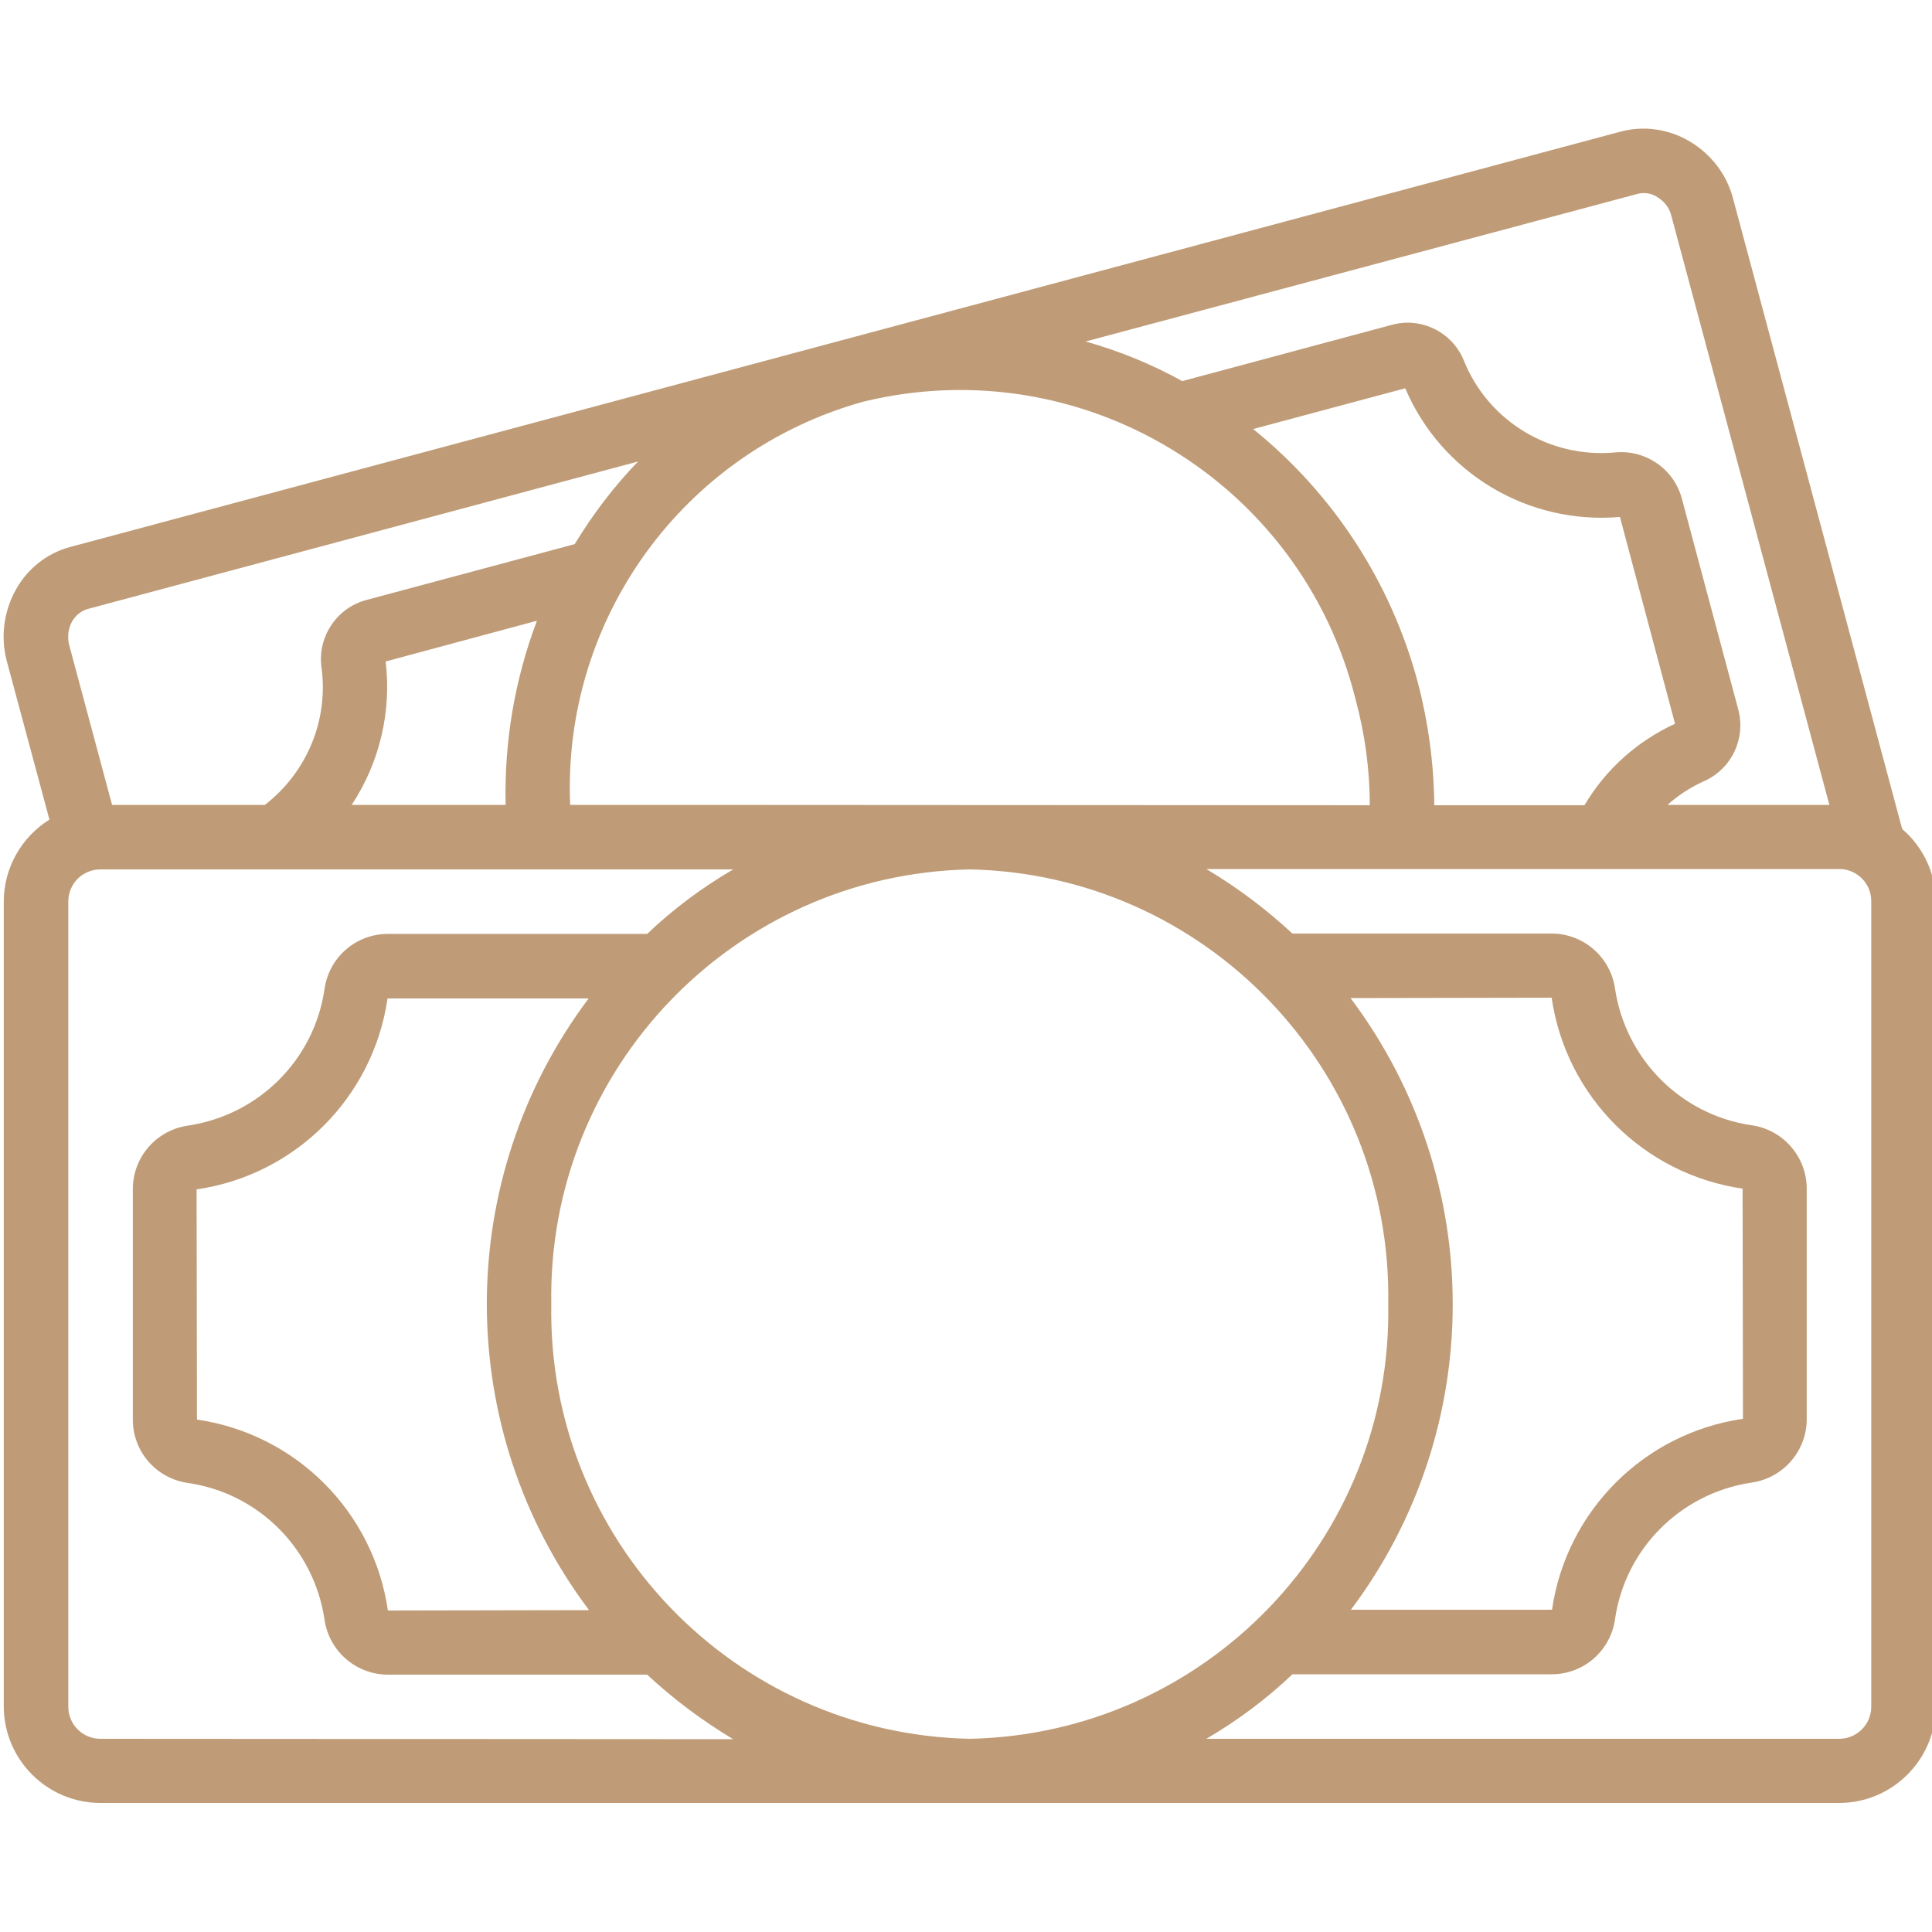
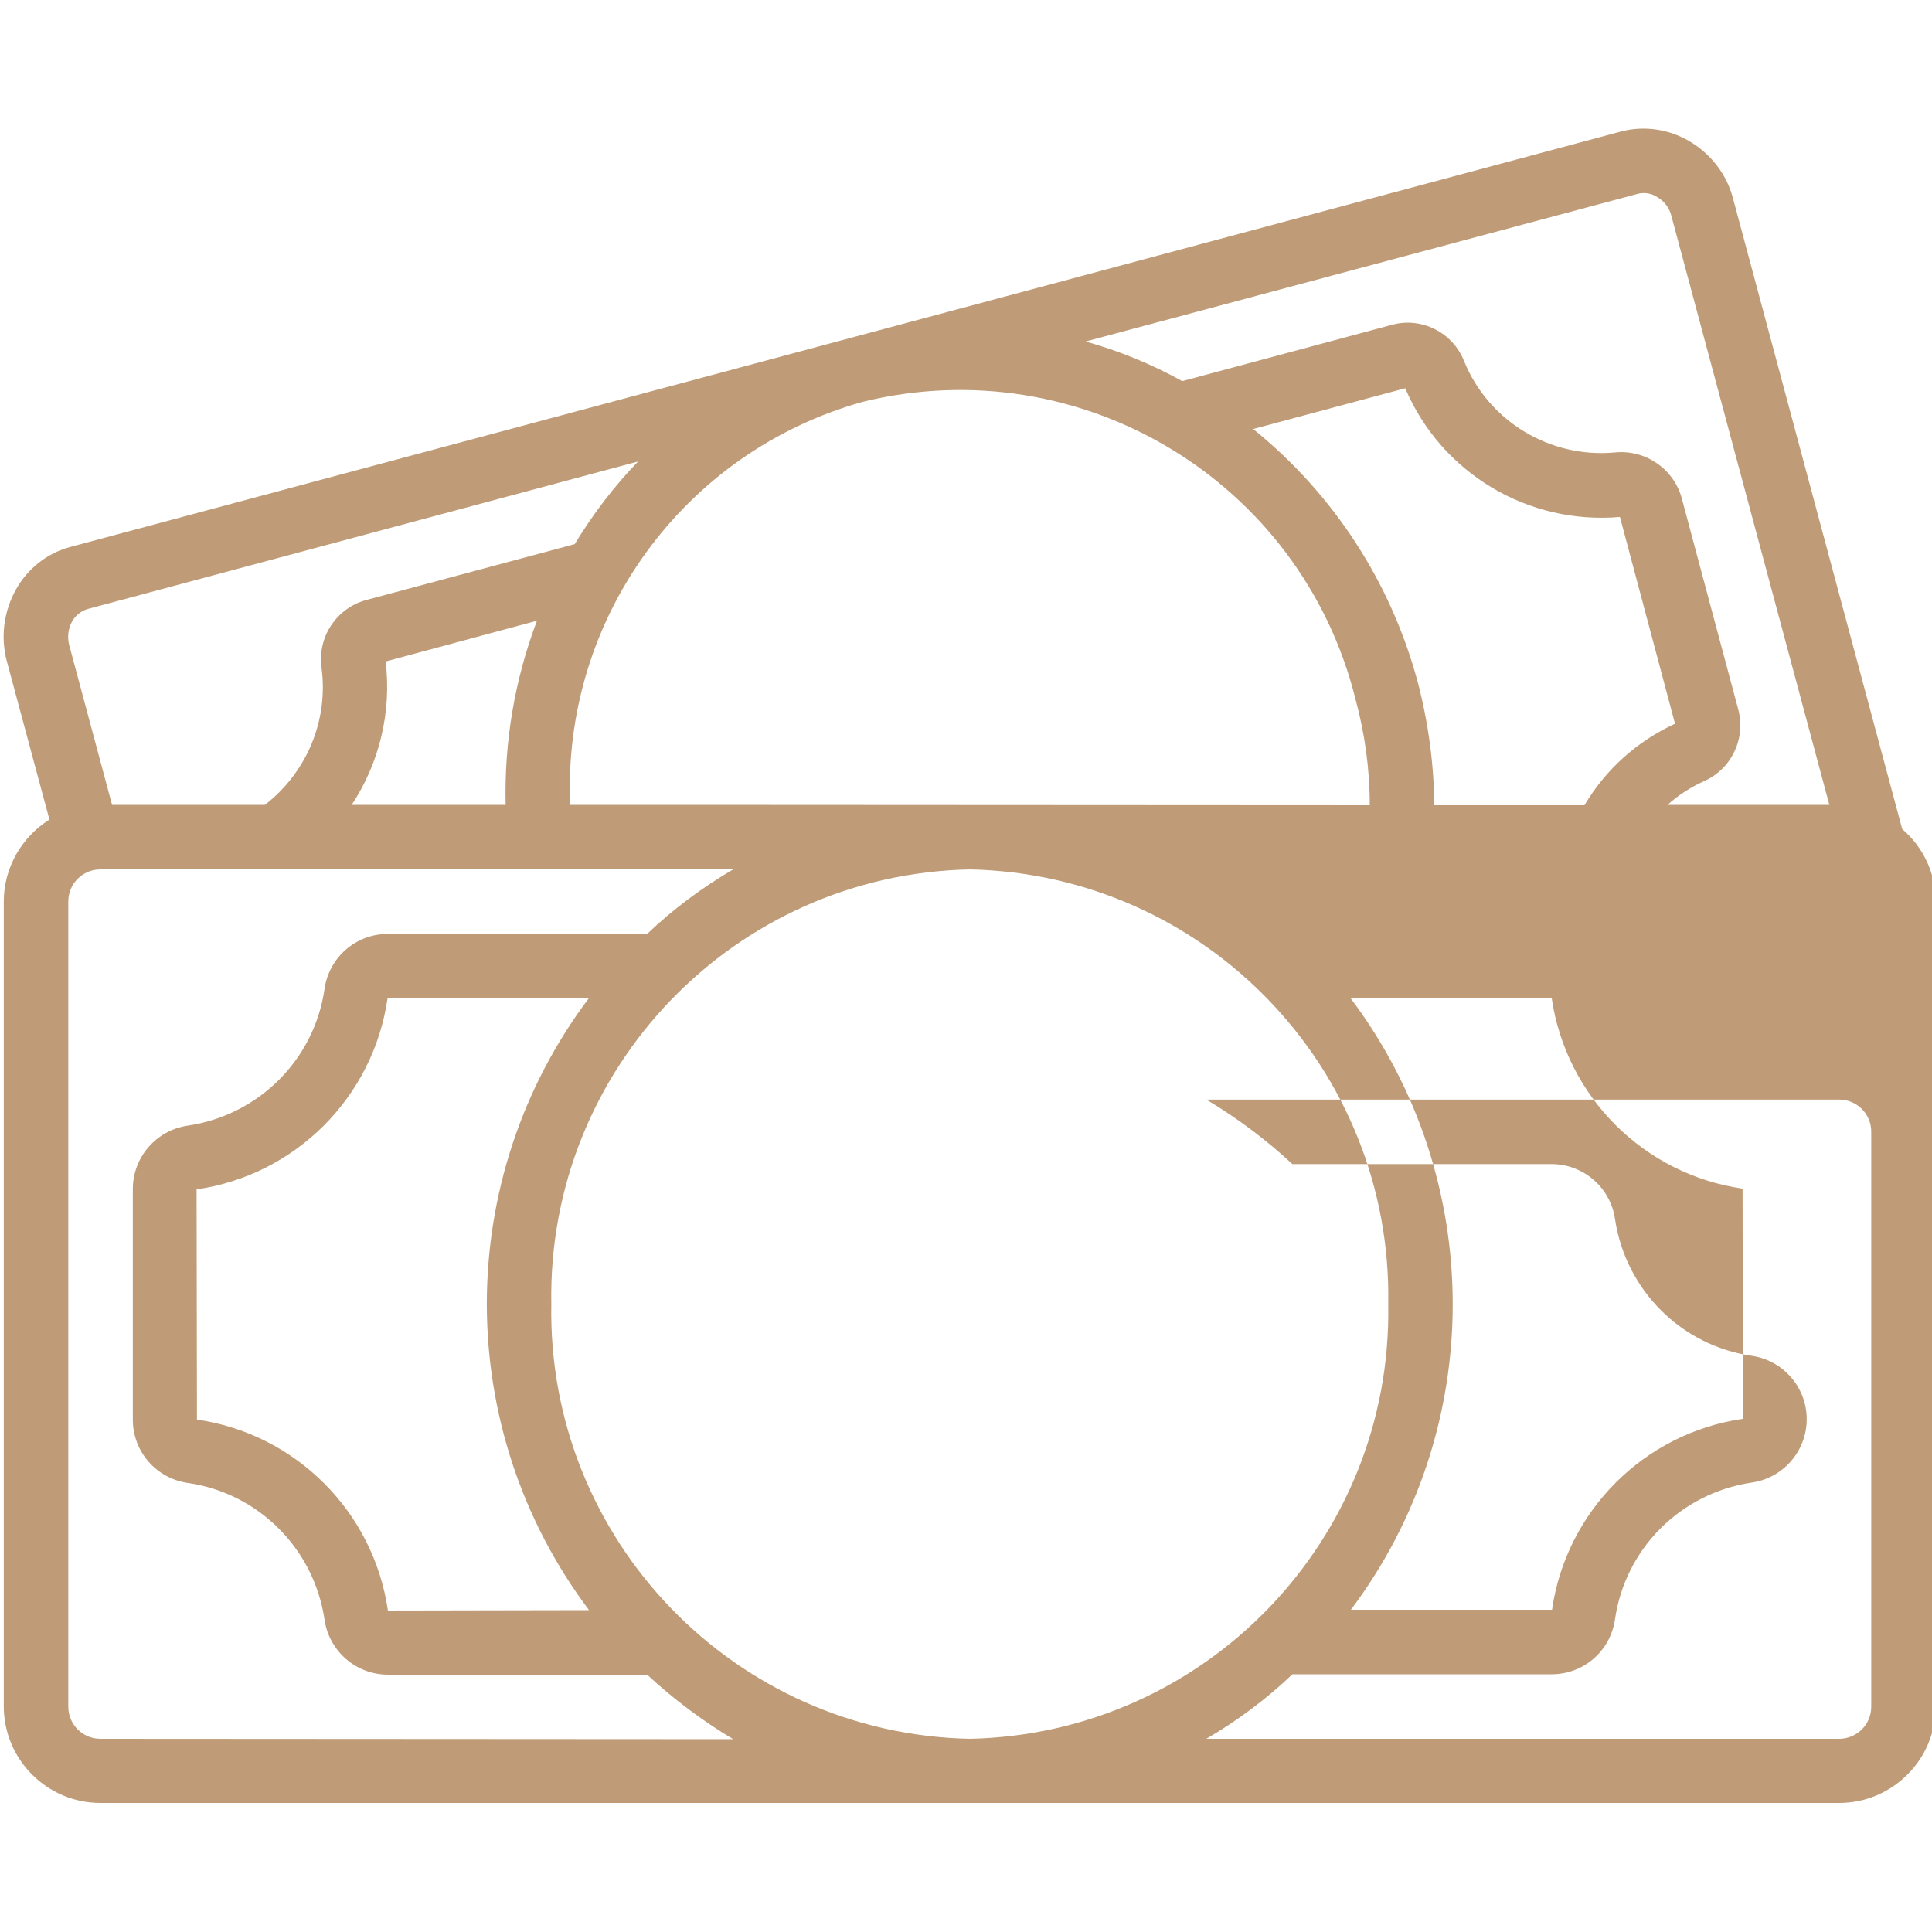
<svg xmlns="http://www.w3.org/2000/svg" fill="#bf9c77" version="1.1" id="Vrstva_1" x="0px" y="0px" viewBox="0 0 512 512" style="enable-background:new 0 0 512 512;" xml:space="preserve">
-   <path id="Shape" d="M504.1,219.7l-44.8-167c-1.6-6.3-5.7-11.7-11.3-15.1c-5.6-3.4-12.3-4.4-18.6-2.7l-410.6,110   c-6.2,1.6-11.4,5.7-14.5,11.2c-3.3,5.8-4.2,12.7-2.5,19.1l11.3,42C5.6,221.9,1,230.1,1,238.9v213.3c0,14.1,11.5,25.6,25.6,25.6   h460.8c14.1,0,25.6-11.5,25.6-25.6V238.9C513,231.5,509.7,224.5,504.1,219.7L504.1,219.7z M433.9,51.4c1.8-0.5,3.8-0.2,5.4,0.9   c1.8,1.1,3.1,2.8,3.6,4.8l41.9,156.2h-42.9c2.8-2.5,6-4.6,9.5-6.2c7.5-3.2,11.4-11.5,9.2-19.3l-14.9-55.7   c-2.1-7.8-9.6-13-17.7-12.2c-17.2,1.6-33.5-8.2-40-24.2c-3-7.6-11.3-11.8-19.2-9.6l-55.5,14.9c-8.1-4.5-16.7-8-25.6-10.5   L433.9,51.4z M367.9,345.6C369,408,319.4,459.5,257,460.8c-62.4-1.3-112-52.8-110.9-115.2C145,283.2,194.6,231.7,257,230.4   C319.4,231.7,369,283.2,367.9,345.6z M357.9,264.5l53.3-0.1c3.8,26.2,24.4,46.8,50.6,50.6l0.1,61c-26.2,3.8-46.8,24.4-50.6,50.6   h-53.3C394,378.7,394,312.5,357.9,264.5L357.9,264.5z M156.1,426.7l-53.3,0.1c-3.8-26.2-24.4-46.8-50.6-50.6l-0.1-61   c26.2-3.8,46.8-24.4,50.6-50.6h53.3C120,312.5,120,378.7,156.1,426.7L156.1,426.7z M181,213.3h-29.9c-2.1-49.3,30-93.5,77.5-106.8   c57.8-14.2,116.2,21,130.6,78.7c2.5,9.2,3.8,18.6,3.8,28.2 M102.2,175.3l40.1-10.8c-5.9,15.6-8.7,32.1-8.3,48.8H93.2   C100.6,202.1,103.8,188.6,102.2,175.3L102.2,175.3z M375.7,180.7c-7.1-26.4-22.3-49.8-43.6-67l40.3-10.8   c9.6,22.5,32.5,36.2,56.9,34.1l14.6,54.8c-10,4.6-18.4,12.1-24,21.6h-39.8C380,202.3,378.5,191.4,375.7,180.7L375.7,180.7z    M19.1,164.7c0.9-1.6,2.4-2.8,4.1-3.3l145.9-39.1c-6.4,6.6-12,14-16.8,21.9L97.1,159c-7.9,2.1-13,9.8-11.9,17.9   c1.9,14-3.9,27.8-15,36.4H29.7l-11.4-42.5C17.8,168.7,18.1,166.5,19.1,164.7z M26.6,460.8c-4.7,0-8.5-3.8-8.5-8.5V238.9   c0-4.7,3.8-8.5,8.5-8.5h167.7c-8.2,4.8-15.9,10.5-22.8,17.1h-68.7c-8.5,0-15.6,6.2-16.8,14.6c-2.7,18.7-17.4,33.4-36.2,36.2   c-8.4,1.2-14.6,8.4-14.6,16.8v61.1c0,8.5,6.2,15.6,14.6,16.8c18.7,2.7,33.4,17.4,36.2,36.2c1.2,8.4,8.4,14.6,16.8,14.6h68.7   c7,6.5,14.6,12.2,22.8,17.1L26.6,460.8z M495.9,452.3c0,4.7-3.8,8.5-8.5,8.5H319.7c8.2-4.8,15.9-10.5,22.8-17.1h68.7   c8.5,0,15.6-6.2,16.8-14.6c2.7-18.7,17.4-33.4,36.2-36.2c8.4-1.2,14.6-8.4,14.6-16.8v-61.1c0-8.4-6.2-15.6-14.6-16.8   c-18.7-2.7-33.4-17.5-36.2-36.2c-1.2-8.4-8.4-14.6-16.8-14.6h-68.7c-7-6.5-14.6-12.2-22.8-17.1h167.7c4.7,0,8.5,3.8,8.5,8.5V452.3   z" />
+   <path id="Shape" d="M504.1,219.7l-44.8-167c-1.6-6.3-5.7-11.7-11.3-15.1c-5.6-3.4-12.3-4.4-18.6-2.7l-410.6,110   c-6.2,1.6-11.4,5.7-14.5,11.2c-3.3,5.8-4.2,12.7-2.5,19.1l11.3,42C5.6,221.9,1,230.1,1,238.9v213.3c0,14.1,11.5,25.6,25.6,25.6   h460.8c14.1,0,25.6-11.5,25.6-25.6V238.9C513,231.5,509.7,224.5,504.1,219.7L504.1,219.7z M433.9,51.4c1.8-0.5,3.8-0.2,5.4,0.9   c1.8,1.1,3.1,2.8,3.6,4.8l41.9,156.2h-42.9c2.8-2.5,6-4.6,9.5-6.2c7.5-3.2,11.4-11.5,9.2-19.3l-14.9-55.7   c-2.1-7.8-9.6-13-17.7-12.2c-17.2,1.6-33.5-8.2-40-24.2c-3-7.6-11.3-11.8-19.2-9.6l-55.5,14.9c-8.1-4.5-16.7-8-25.6-10.5   L433.9,51.4z M367.9,345.6C369,408,319.4,459.5,257,460.8c-62.4-1.3-112-52.8-110.9-115.2C145,283.2,194.6,231.7,257,230.4   C319.4,231.7,369,283.2,367.9,345.6z M357.9,264.5l53.3-0.1c3.8,26.2,24.4,46.8,50.6,50.6l0.1,61c-26.2,3.8-46.8,24.4-50.6,50.6   h-53.3C394,378.7,394,312.5,357.9,264.5L357.9,264.5z M156.1,426.7l-53.3,0.1c-3.8-26.2-24.4-46.8-50.6-50.6l-0.1-61   c26.2-3.8,46.8-24.4,50.6-50.6h53.3C120,312.5,120,378.7,156.1,426.7L156.1,426.7z M181,213.3h-29.9c-2.1-49.3,30-93.5,77.5-106.8   c57.8-14.2,116.2,21,130.6,78.7c2.5,9.2,3.8,18.6,3.8,28.2 M102.2,175.3l40.1-10.8c-5.9,15.6-8.7,32.1-8.3,48.8H93.2   C100.6,202.1,103.8,188.6,102.2,175.3L102.2,175.3z M375.7,180.7c-7.1-26.4-22.3-49.8-43.6-67l40.3-10.8   c9.6,22.5,32.5,36.2,56.9,34.1l14.6,54.8c-10,4.6-18.4,12.1-24,21.6h-39.8C380,202.3,378.5,191.4,375.7,180.7L375.7,180.7z    M19.1,164.7c0.9-1.6,2.4-2.8,4.1-3.3l145.9-39.1c-6.4,6.6-12,14-16.8,21.9L97.1,159c-7.9,2.1-13,9.8-11.9,17.9   c1.9,14-3.9,27.8-15,36.4H29.7l-11.4-42.5C17.8,168.7,18.1,166.5,19.1,164.7z M26.6,460.8c-4.7,0-8.5-3.8-8.5-8.5V238.9   c0-4.7,3.8-8.5,8.5-8.5h167.7c-8.2,4.8-15.9,10.5-22.8,17.1h-68.7c-8.5,0-15.6,6.2-16.8,14.6c-2.7,18.7-17.4,33.4-36.2,36.2   c-8.4,1.2-14.6,8.4-14.6,16.8v61.1c0,8.5,6.2,15.6,14.6,16.8c18.7,2.7,33.4,17.4,36.2,36.2c1.2,8.4,8.4,14.6,16.8,14.6h68.7   c7,6.5,14.6,12.2,22.8,17.1L26.6,460.8z M495.9,452.3c0,4.7-3.8,8.5-8.5,8.5H319.7c8.2-4.8,15.9-10.5,22.8-17.1h68.7   c8.5,0,15.6-6.2,16.8-14.6c2.7-18.7,17.4-33.4,36.2-36.2c8.4-1.2,14.6-8.4,14.6-16.8c0-8.4-6.2-15.6-14.6-16.8   c-18.7-2.7-33.4-17.5-36.2-36.2c-1.2-8.4-8.4-14.6-16.8-14.6h-68.7c-7-6.5-14.6-12.2-22.8-17.1h167.7c4.7,0,8.5,3.8,8.5,8.5V452.3   z" />
</svg>